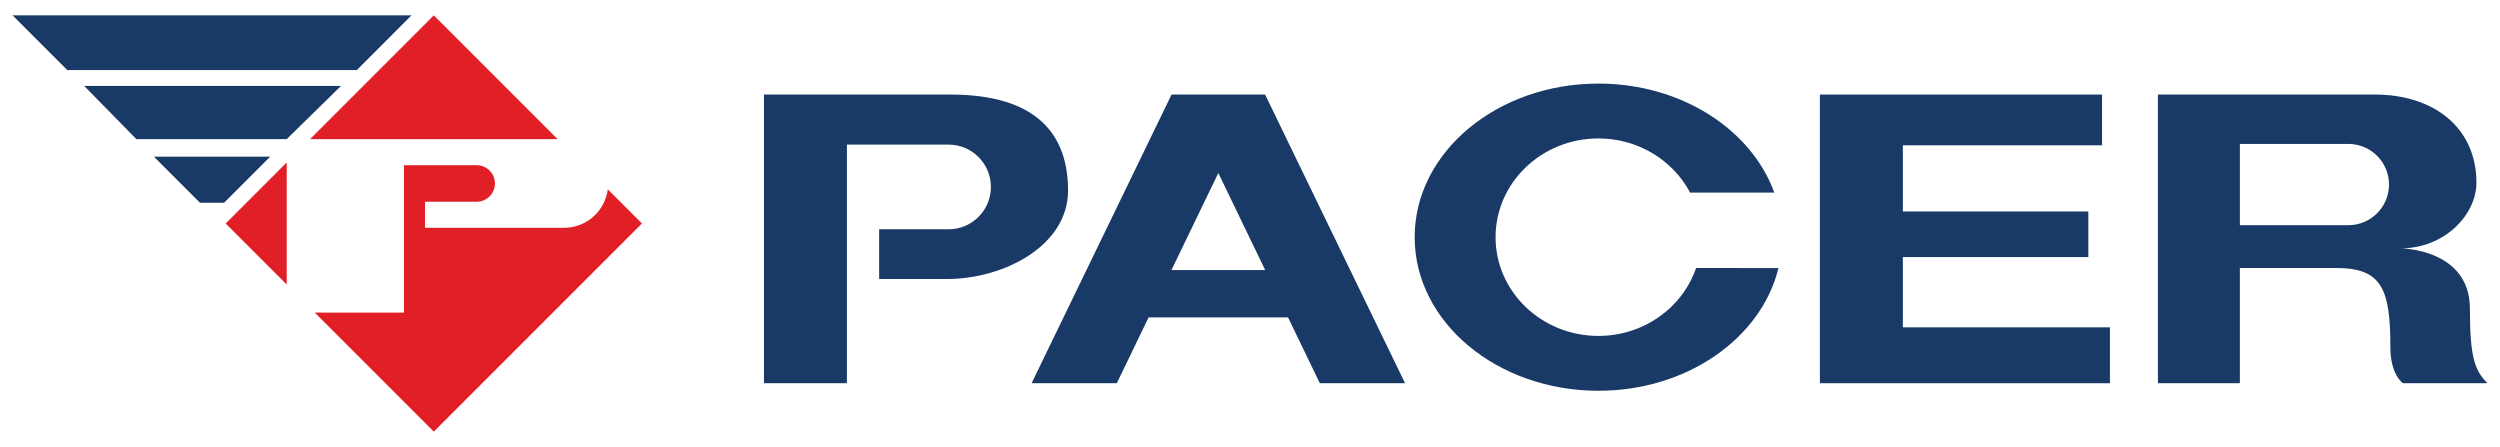
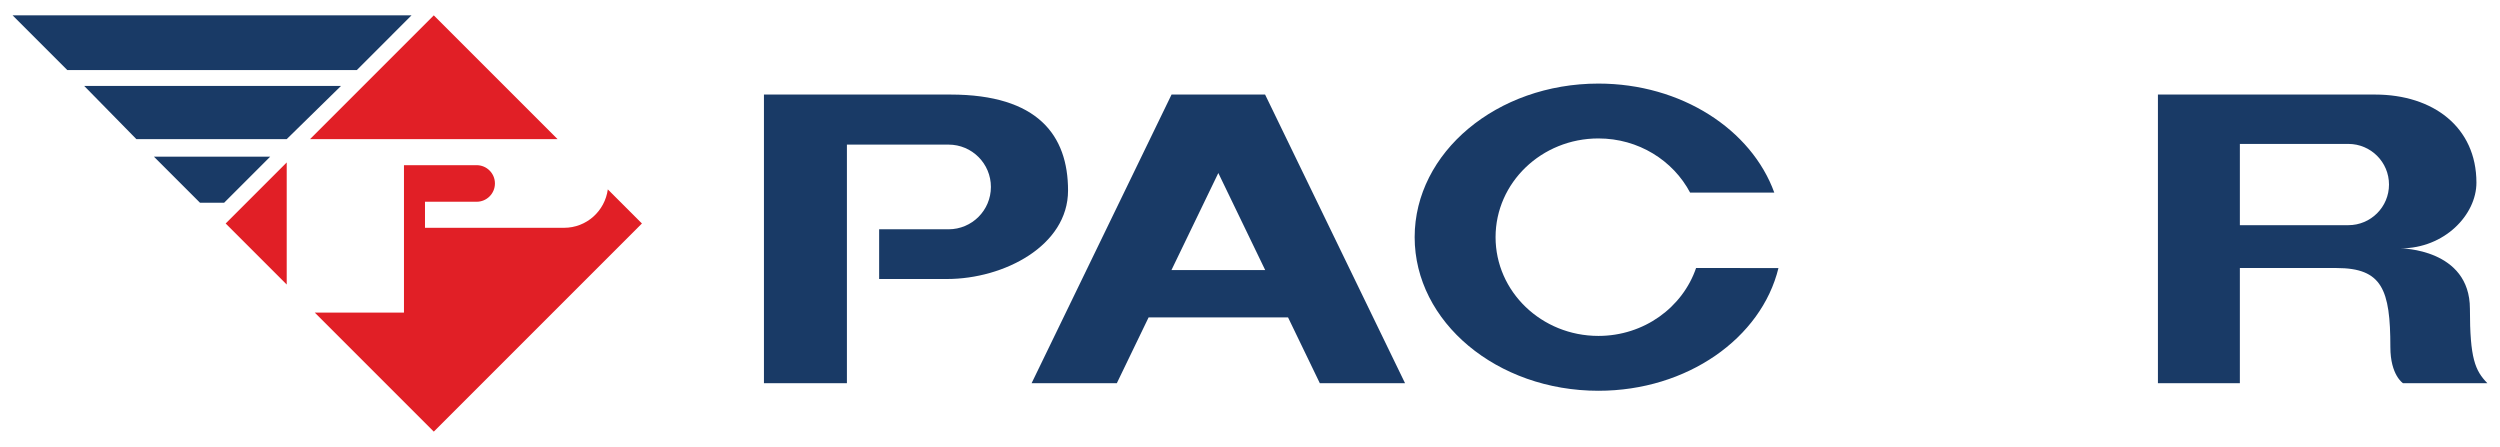
<svg xmlns="http://www.w3.org/2000/svg" version="1.1" id="Layer_1" x="0px" y="0px" width="1851.333px" height="331px" viewBox="0 0 1851.333 331" xml:space="preserve">
  <g>
    <path fill="#193A66" d="M1256,198.485c-10.001,29.181-38.574,50.269-72.319,50.269c-42.065,0-76.165-32.736-76.165-73.118 c0-40.382,34.1-73.118,76.165-73.118c29.679,0,55.33,16.333,67.9,40.113h62.341c-16.925-46.718-68.821-80.735-130.241-80.735 c-75.156,0-136.081,50.923-136.081,113.74s60.926,113.74,136.081,113.74c65.792,0,120.677-39.025,133.332-90.89H1256z" />
-     <polygon fill="#193A66" points="1409.129,242.407 1409.129,190.361 1546.48,190.361 1546.48,156.594 1409.129,156.594 1409.129,107.595 1556.635,107.595 1556.635,70.02 1347.689,70.02 1347.689,283.79 1562.474,283.79 1562.474,242.407 " />
    <path fill="#193A66" d="M936.843,70.02h-32.326H899.9h-32.326L763.927,283.79h63.112l23.538-48.746h103.264l23.538,48.746h63.112 L936.843,70.02z M867.494,200.009l34.714-71.891l34.714,71.891H867.494z" />
    <path fill="#193A66" d="M703.841,70.02c-35.29,0-76.673,0-76.673,0h-61.44v213.77h61.44V107.087h75.276 c17.317,0,31.355,14.038,31.355,31.354s-14.038,31.354-31.355,31.354h-51.411v36.813c0,0,8.125,0,50.269,0 c42.145,0,89.621-24.627,89.621-65.502S768.581,70.02,703.841,70.02z" />
    <path fill="#193A66" d="M1829.052,228.697c0-44.599-51.285-44.768-51.285-44.768c32.497,0,56.108-24.88,56.108-48.661 c0-41.129-32.074-65.248-75.065-65.248c-42.991,0-160.793,0-160.793,0v213.77h60.678v-85.305c0,0,37.829,0,71.595,0 c33.767,0,39.86,15.91,39.86,58.562c0,20.832,9.394,26.742,9.394,26.742H1842C1832.86,274.396,1829.052,265.514,1829.052,228.697z M1739.05,166.75h-80.354v-60.17h80.354c16.616,0,30.085,13.47,30.085,30.085C1769.135,153.28,1755.666,166.75,1739.05,166.75z" />
    <g>
      <g>
        <polygon fill="#E11F26" points="280.871,103.025 299.151,103.025 412.891,103.025 321.239,11.373 229.587,103.025 " />
        <polygon fill="#E11F26" points="212.323,120.289 167.112,165.5 212.323,210.71 " />
        <path fill="#E11F26" d="M450.108,140.242c-2.161,16.042-15.76,28.454-32.394,28.454H314.722v-19.295h38.252 c7.478,0,13.54-6.062,13.54-13.54s-6.062-13.54-13.54-13.54h-53.823v109.17h-66.049l88.136,88.137L475.366,165.5L450.108,140.242 z" />
      </g>
    </g>
    <polygon fill="#193A66" points="100.985,103.025 212.323,103.025 252.538,63.62 62.327,63.62 " />
    <polygon fill="#193A66" points="114.002,116.041 200.068,116.041 165.989,150.12 148.081,150.12 " />
    <polygon fill="#193A66" points="264.242,51.868 304.736,11.373 9.333,11.373 49.828,51.868 " />
  </g>
  <g> </g>
  <g> </g>
  <g> </g>
  <g> </g>
  <g> </g>
  <g> </g>
</svg>